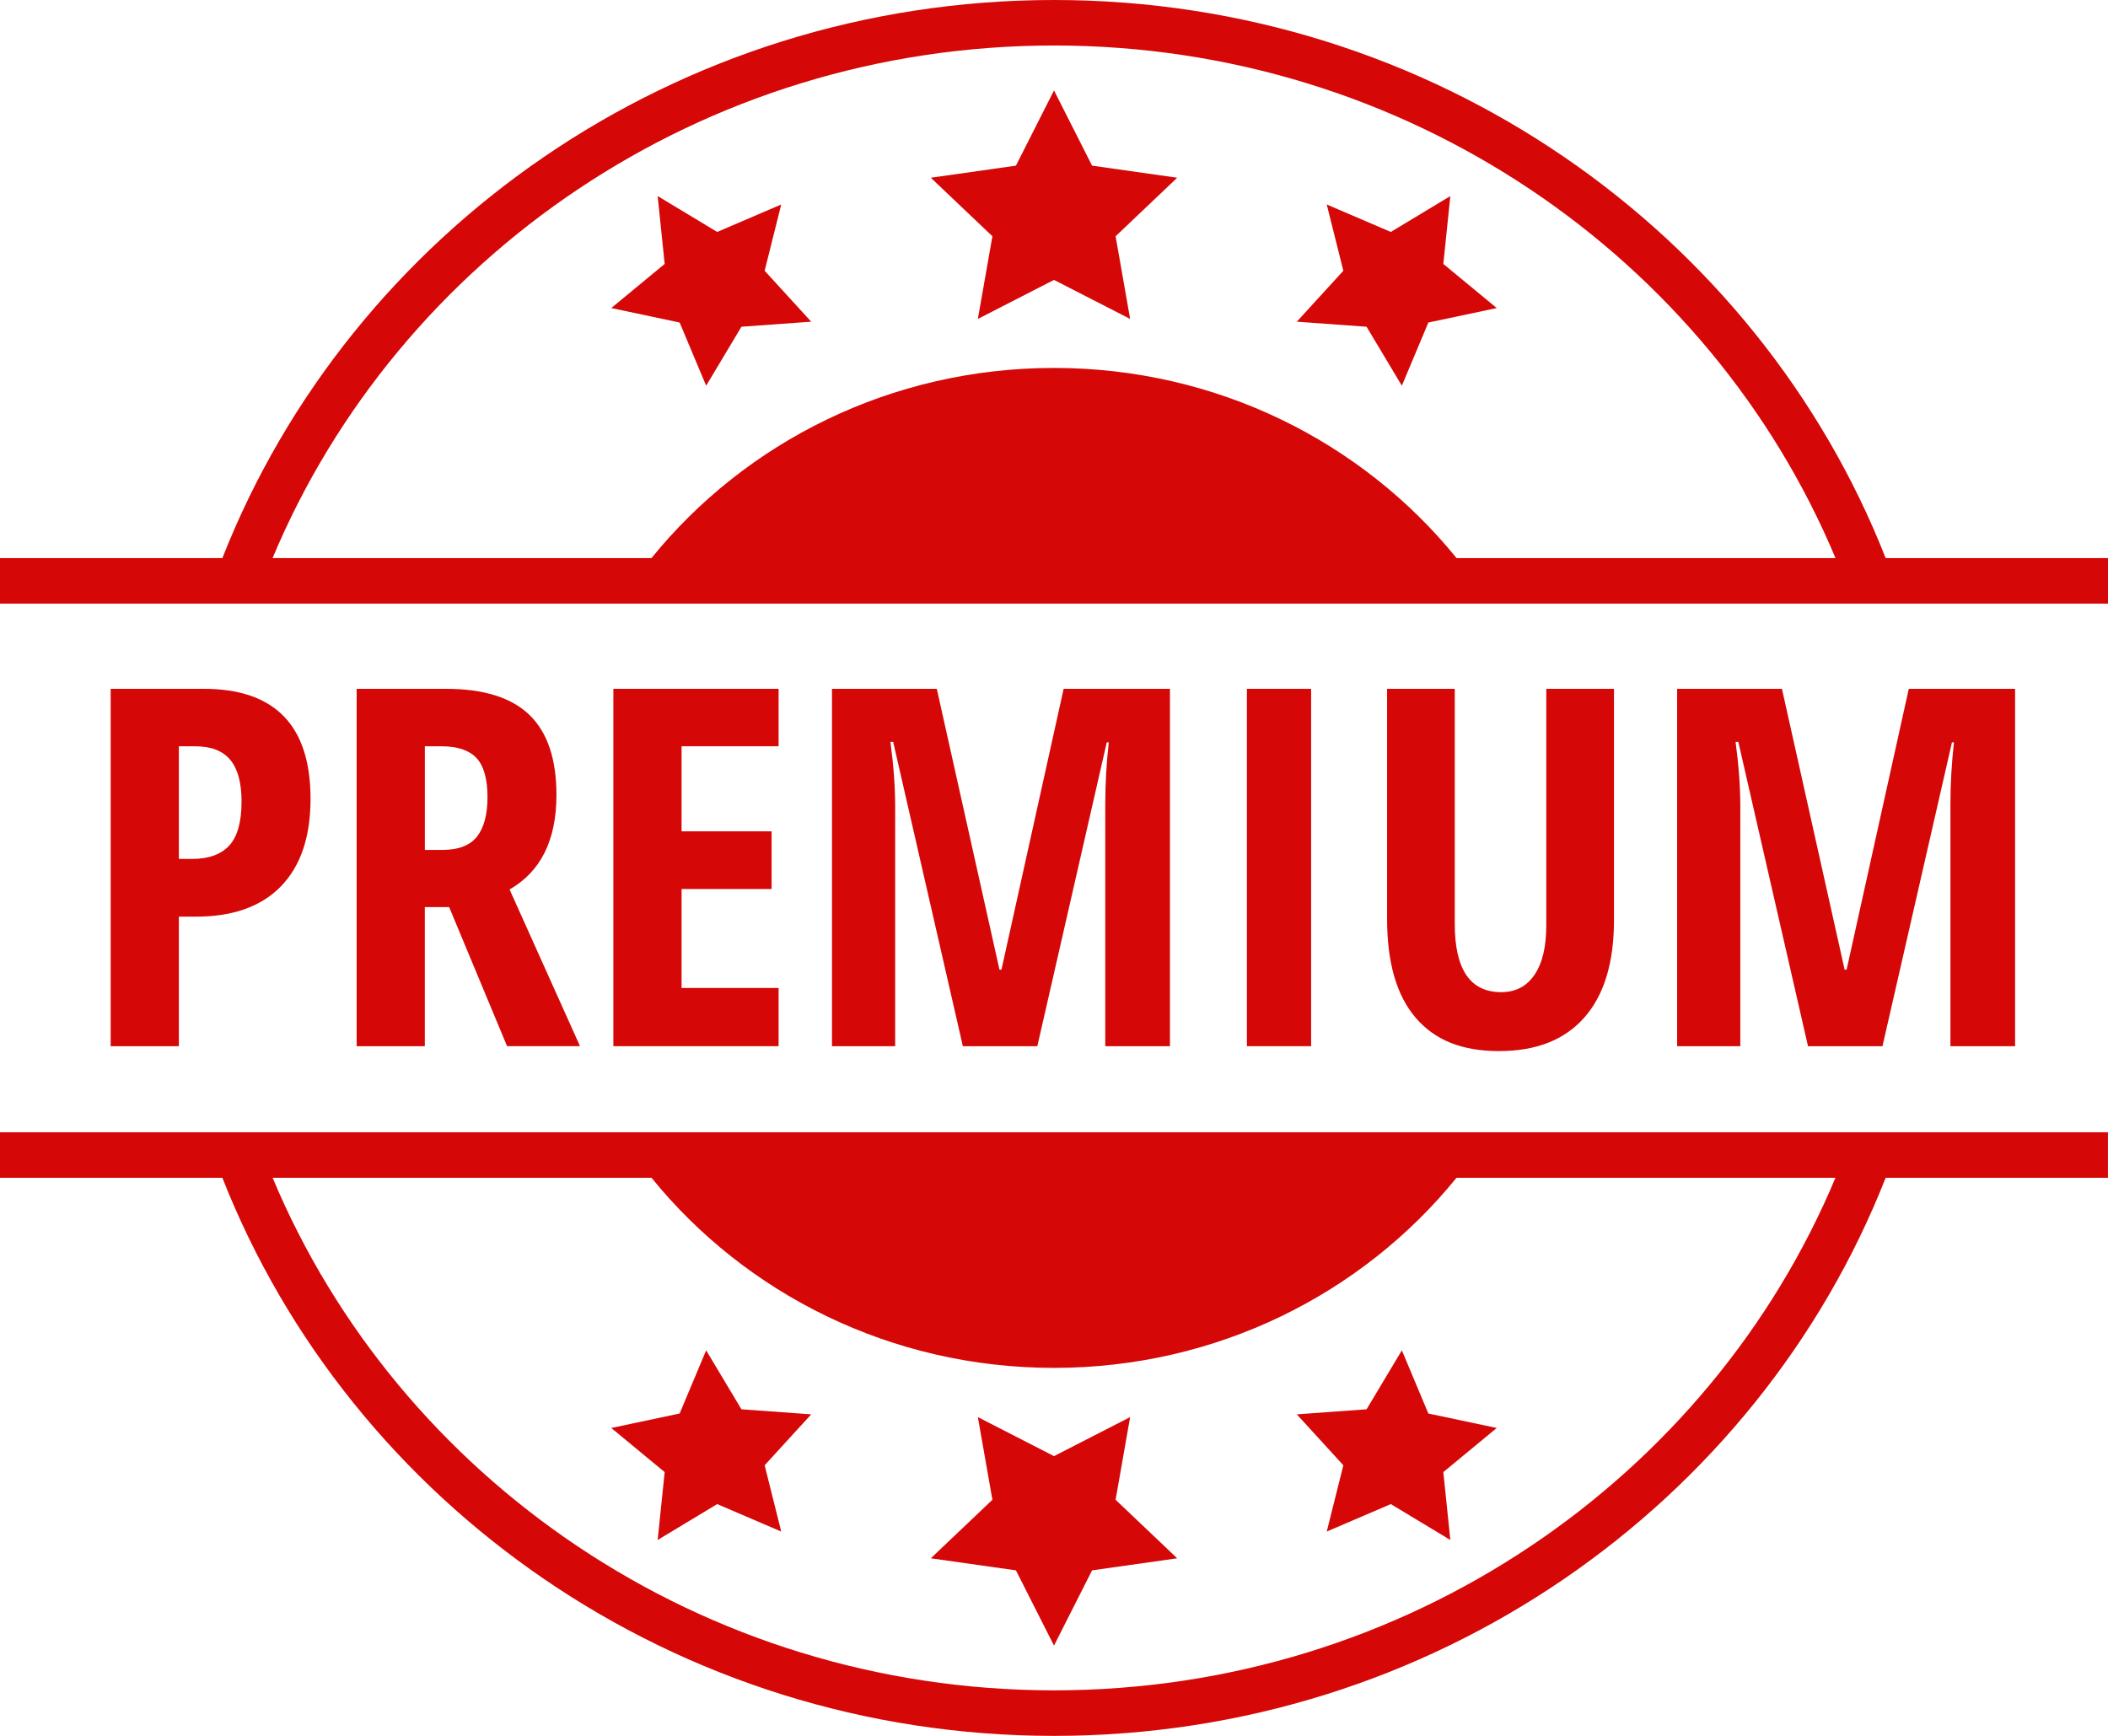
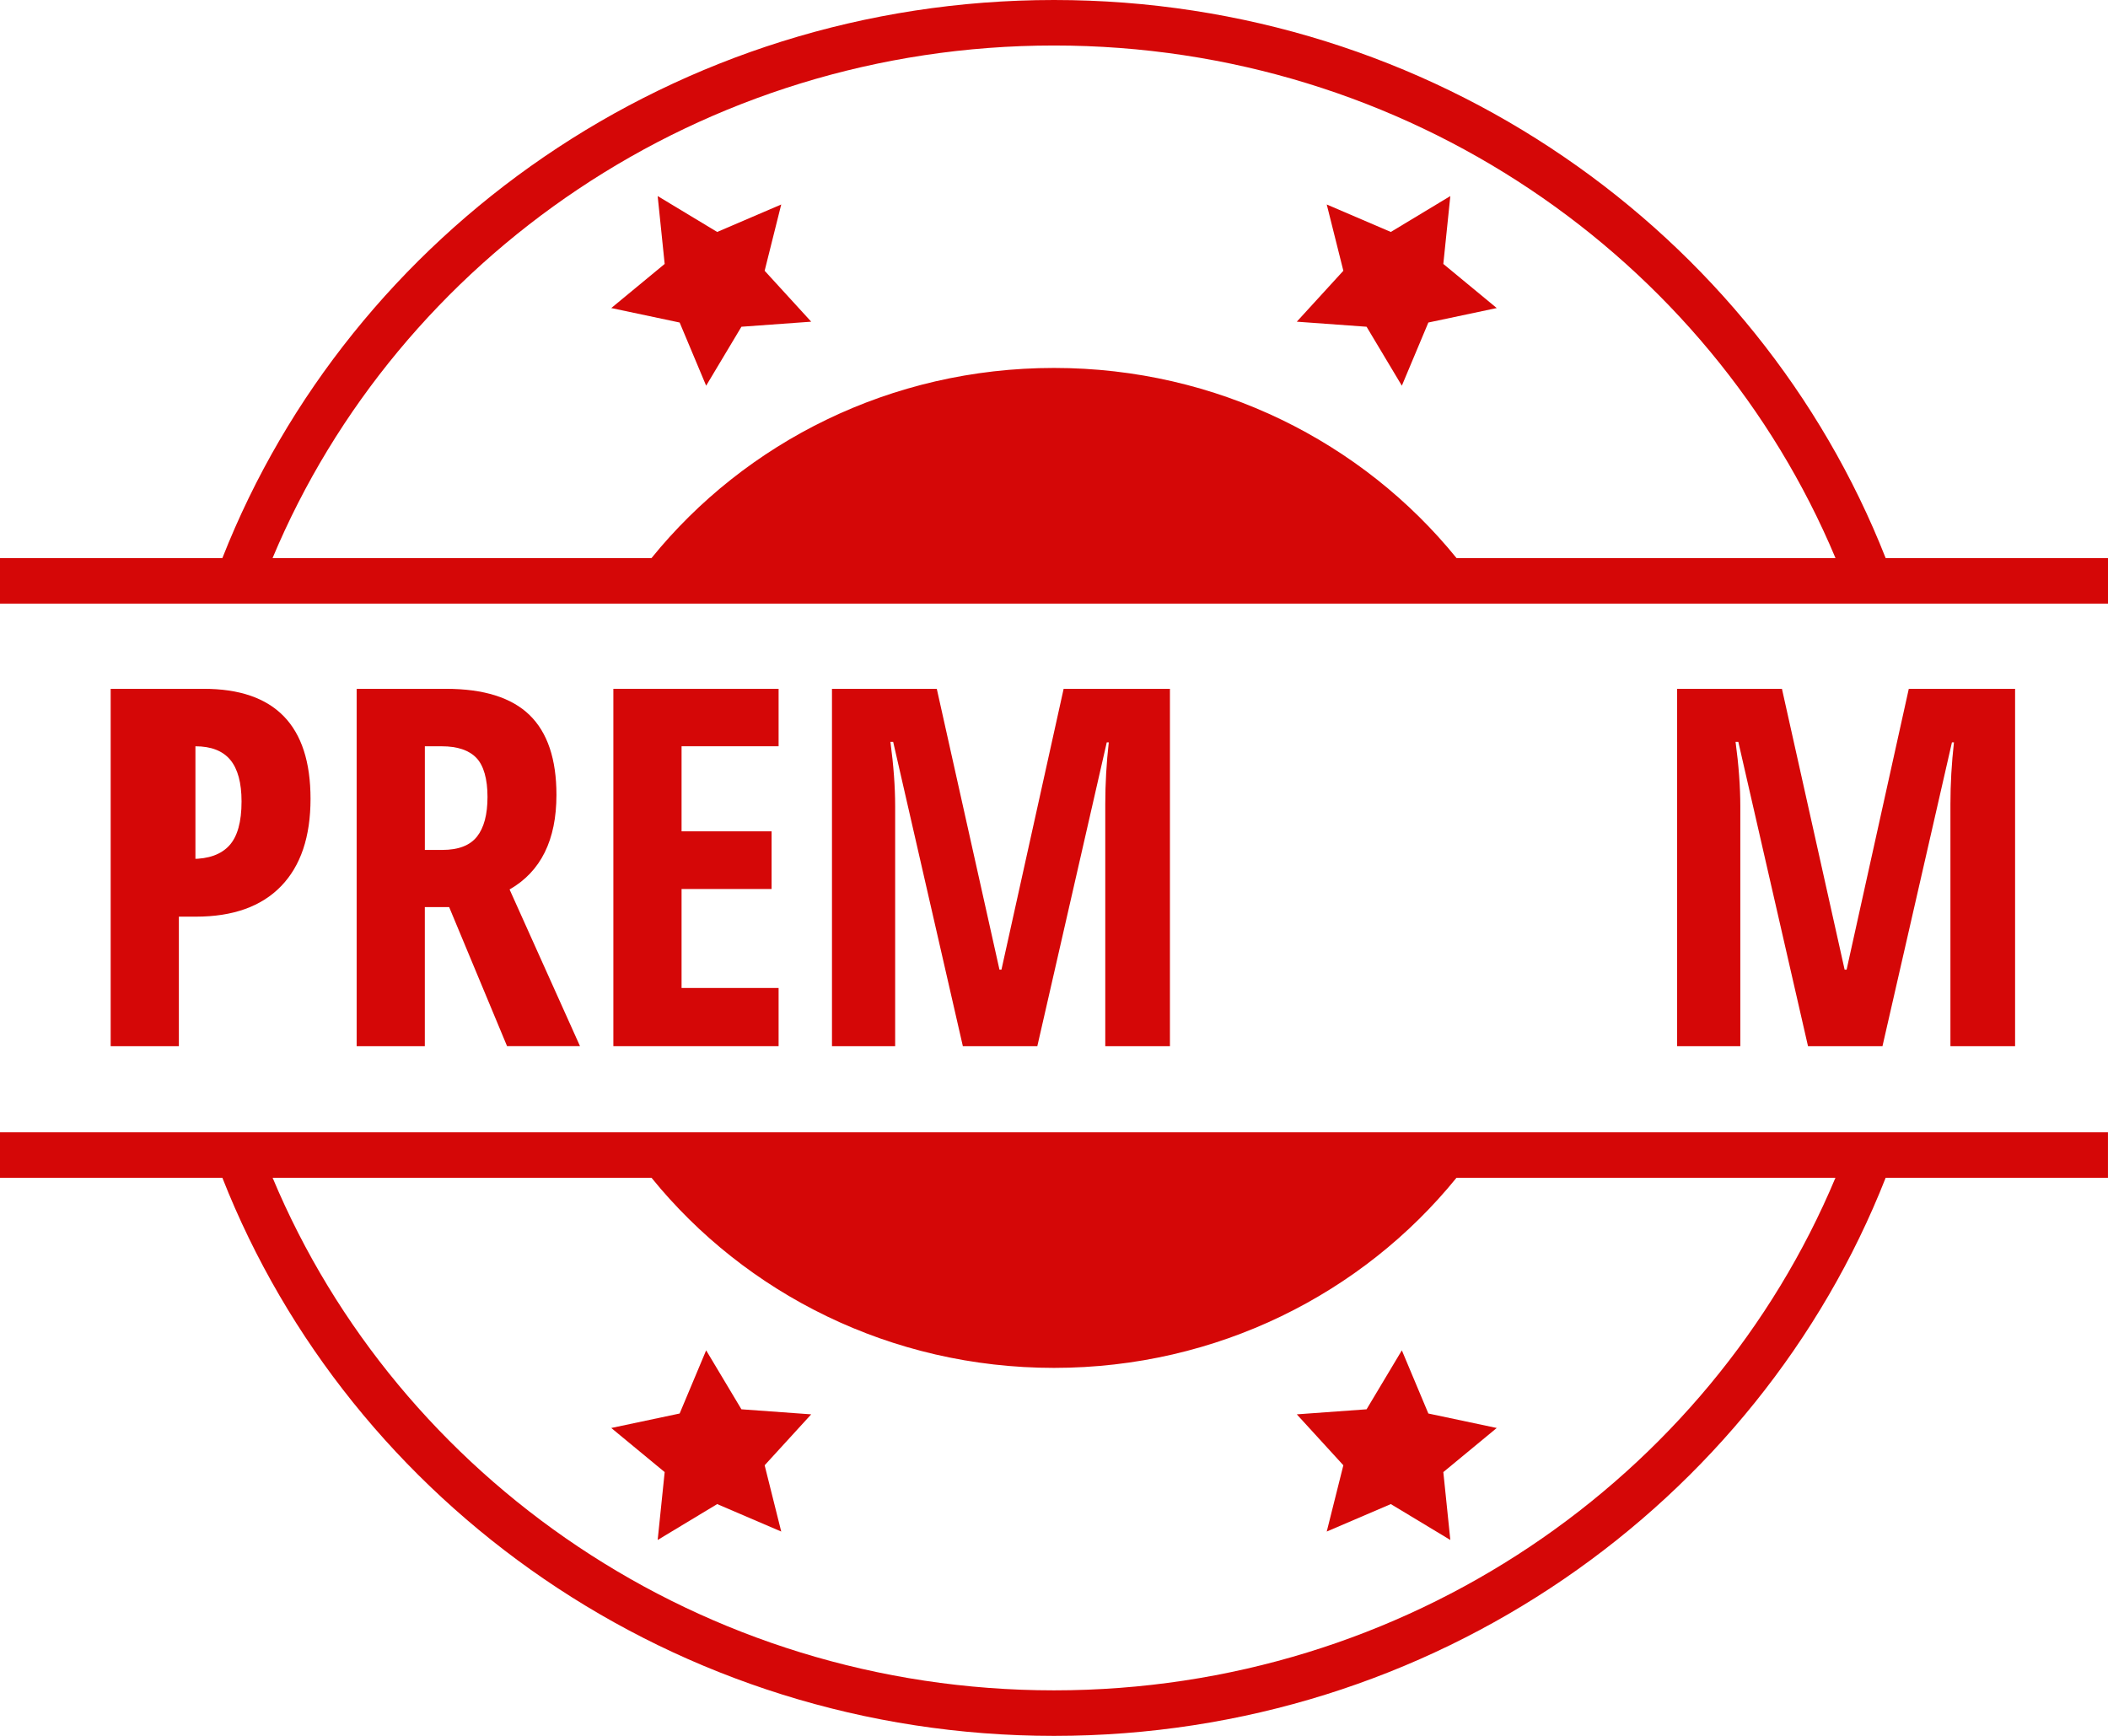
<svg xmlns="http://www.w3.org/2000/svg" width="68" height="56" viewBox="0 0 68 56" fill="none">
  <g id="Layer_1" clip-path="url(#clip0_1758_1790)">
    <g id="Group">
-       <path id="Vector" d="M10.017 25.771C10.017 26.996 9.7 27.936 9.066 28.59C8.433 29.244 7.517 29.572 6.32 29.572H5.77V33.751H3.57V22.222H6.571C8.868 22.222 10.017 23.405 10.017 25.77V25.771ZM5.77 27.71H6.191C6.73 27.71 7.131 27.566 7.396 27.277C7.66 26.988 7.792 26.515 7.792 25.857C7.792 25.253 7.67 24.805 7.428 24.513C7.185 24.222 6.81 24.076 6.304 24.076H5.77V27.711L5.77 27.71Z" fill="#D50707" />
+       <path id="Vector" d="M10.017 25.771C10.017 26.996 9.7 27.936 9.066 28.59C8.433 29.244 7.517 29.572 6.32 29.572H5.77V33.751H3.57V22.222H6.571C8.868 22.222 10.017 23.405 10.017 25.77V25.771ZM5.77 27.71H6.191C6.73 27.71 7.131 27.566 7.396 27.277C7.66 26.988 7.792 26.515 7.792 25.857C7.792 25.253 7.67 24.805 7.428 24.513C7.185 24.222 6.81 24.076 6.304 24.076V27.711L5.77 27.71Z" fill="#D50707" />
      <path id="Vector_2" d="M13.704 29.264V33.751H11.505V22.222H14.384C15.602 22.222 16.501 22.504 17.081 23.066C17.66 23.628 17.95 24.488 17.95 25.644C17.95 27.1 17.446 28.117 16.438 28.695L18.71 33.75H16.357L14.489 29.264H13.704V29.264ZM13.704 27.419H14.271C14.788 27.419 15.16 27.276 15.387 26.989C15.613 26.703 15.726 26.276 15.726 25.708C15.726 25.14 15.606 24.7 15.367 24.45C15.127 24.201 14.756 24.076 14.255 24.076H13.705V27.419H13.704Z" fill="#D50707" />
      <path id="Vector_3" d="M25.116 33.751H19.786V22.222H25.116V24.075H21.986V26.819H24.89V28.68H21.986V31.873H25.116V33.75V33.751Z" fill="#D50707" />
      <path id="Vector_4" d="M31.06 33.751L28.812 23.933H28.723C28.825 24.69 28.876 25.384 28.876 26.015V33.751H26.838V22.222H30.219L32.241 31.282H32.305L34.311 22.222H37.74V33.751H35.654V25.936C35.654 25.29 35.691 24.628 35.767 23.949H35.702L33.462 33.751H31.06H31.06Z" fill="#D50707" />
-       <path id="Vector_5" d="M40.223 33.751V22.222H42.294V33.751H40.223Z" fill="#D50707" />
-       <path id="Vector_6" d="M52.064 22.223V29.682C52.064 31.054 51.746 32.102 51.109 32.825C50.473 33.548 49.554 33.909 48.352 33.909C47.149 33.909 46.281 33.55 45.666 32.833C45.052 32.115 44.745 31.055 44.745 29.651V22.223H46.928V29.808C46.928 31.275 47.427 32.008 48.424 32.008C48.888 32.008 49.246 31.822 49.5 31.448C49.754 31.075 49.88 30.544 49.88 29.856V22.223H52.064Z" fill="#D50707" />
      <path id="Vector_7" d="M58.323 33.751L56.075 23.933H55.986C56.088 24.69 56.139 25.384 56.139 26.015V33.751H54.101V22.222H57.482L59.504 31.282H59.568L61.574 22.222H65.003V33.751H62.917V25.936C62.917 25.29 62.955 24.628 63.031 23.949H62.966L60.725 33.751H58.323Z" fill="#D50707" />
    </g>
    <g id="Group_2">
      <path id="Vector_8" d="M60.828 18.005C56.692 7.487 46.225 0 34 0C21.775 0 11.31 7.487 7.173 18.005H0V19.473H68V18.005H60.828ZM46.986 18.005C43.956 14.267 39.266 11.87 34 11.87C28.735 11.87 24.044 14.267 21.015 18.005H8.792C12.848 8.315 22.62 1.468 34 1.468C45.381 1.468 55.153 8.315 59.21 18.005H46.986Z" fill="#D50707" />
      <path id="Vector_9" d="M0 36.528V37.996H7.173C11.31 48.513 21.775 56.001 34 56.001C46.225 56.001 56.691 48.513 60.828 37.996H67.999V36.528H0ZM34 54.532C22.62 54.532 12.849 47.685 8.794 37.996H21.016C24.046 41.732 28.736 44.129 34 44.129C39.264 44.129 43.955 41.732 46.984 37.996H59.208C55.152 47.685 45.381 54.532 34 54.532Z" fill="#D50707" />
    </g>
    <g id="Group_3">
-       <path id="Vector_10" d="M34 2.918L35.228 5.344L37.974 5.734L35.987 7.622L36.456 10.289L34 9.03L31.544 10.289L32.013 7.622L30.026 5.734L32.772 5.344L34 2.918Z" fill="#D50707" />
      <path id="Vector_11" d="M42.798 6.597L44.865 7.483L46.785 6.325L46.559 8.515L48.282 9.938L46.076 10.405L45.221 12.443L44.083 10.541L41.832 10.378L43.334 8.735L42.798 6.597Z" fill="#D50707" />
      <path id="Vector_12" d="M25.201 6.597L23.135 7.483L21.215 6.325L21.441 8.515L19.718 9.938L21.924 10.405L22.779 12.443L23.917 10.541L26.168 10.378L24.666 8.735L25.201 6.597Z" fill="#D50707" />
    </g>
    <g id="Group_4">
-       <path id="Vector_13" d="M34 53.088L35.228 50.661L37.974 50.272L35.987 48.384L36.456 45.717L34 46.976L31.544 45.717L32.013 48.384L30.026 50.272L32.772 50.661L34 53.088Z" fill="#D50707" />
      <path id="Vector_14" d="M42.798 49.409L44.865 48.523L46.785 49.681L46.559 47.491L48.282 46.068L46.076 45.601L45.221 43.563L44.083 45.465L41.832 45.628L43.334 47.271L42.798 49.409Z" fill="#D50707" />
      <path id="Vector_15" d="M25.201 49.409L23.135 48.523L21.215 49.681L21.441 47.491L19.718 46.068L21.924 45.601L22.779 43.563L23.917 45.465L26.168 45.628L24.666 47.271L25.201 49.409Z" fill="#D50707" />
    </g>
  </g>
  <defs>
    <clipPath id="clip0_1758_1790">
      <rect width="68" height="56" fill="white" />
    </clipPath>
  </defs>
</svg>